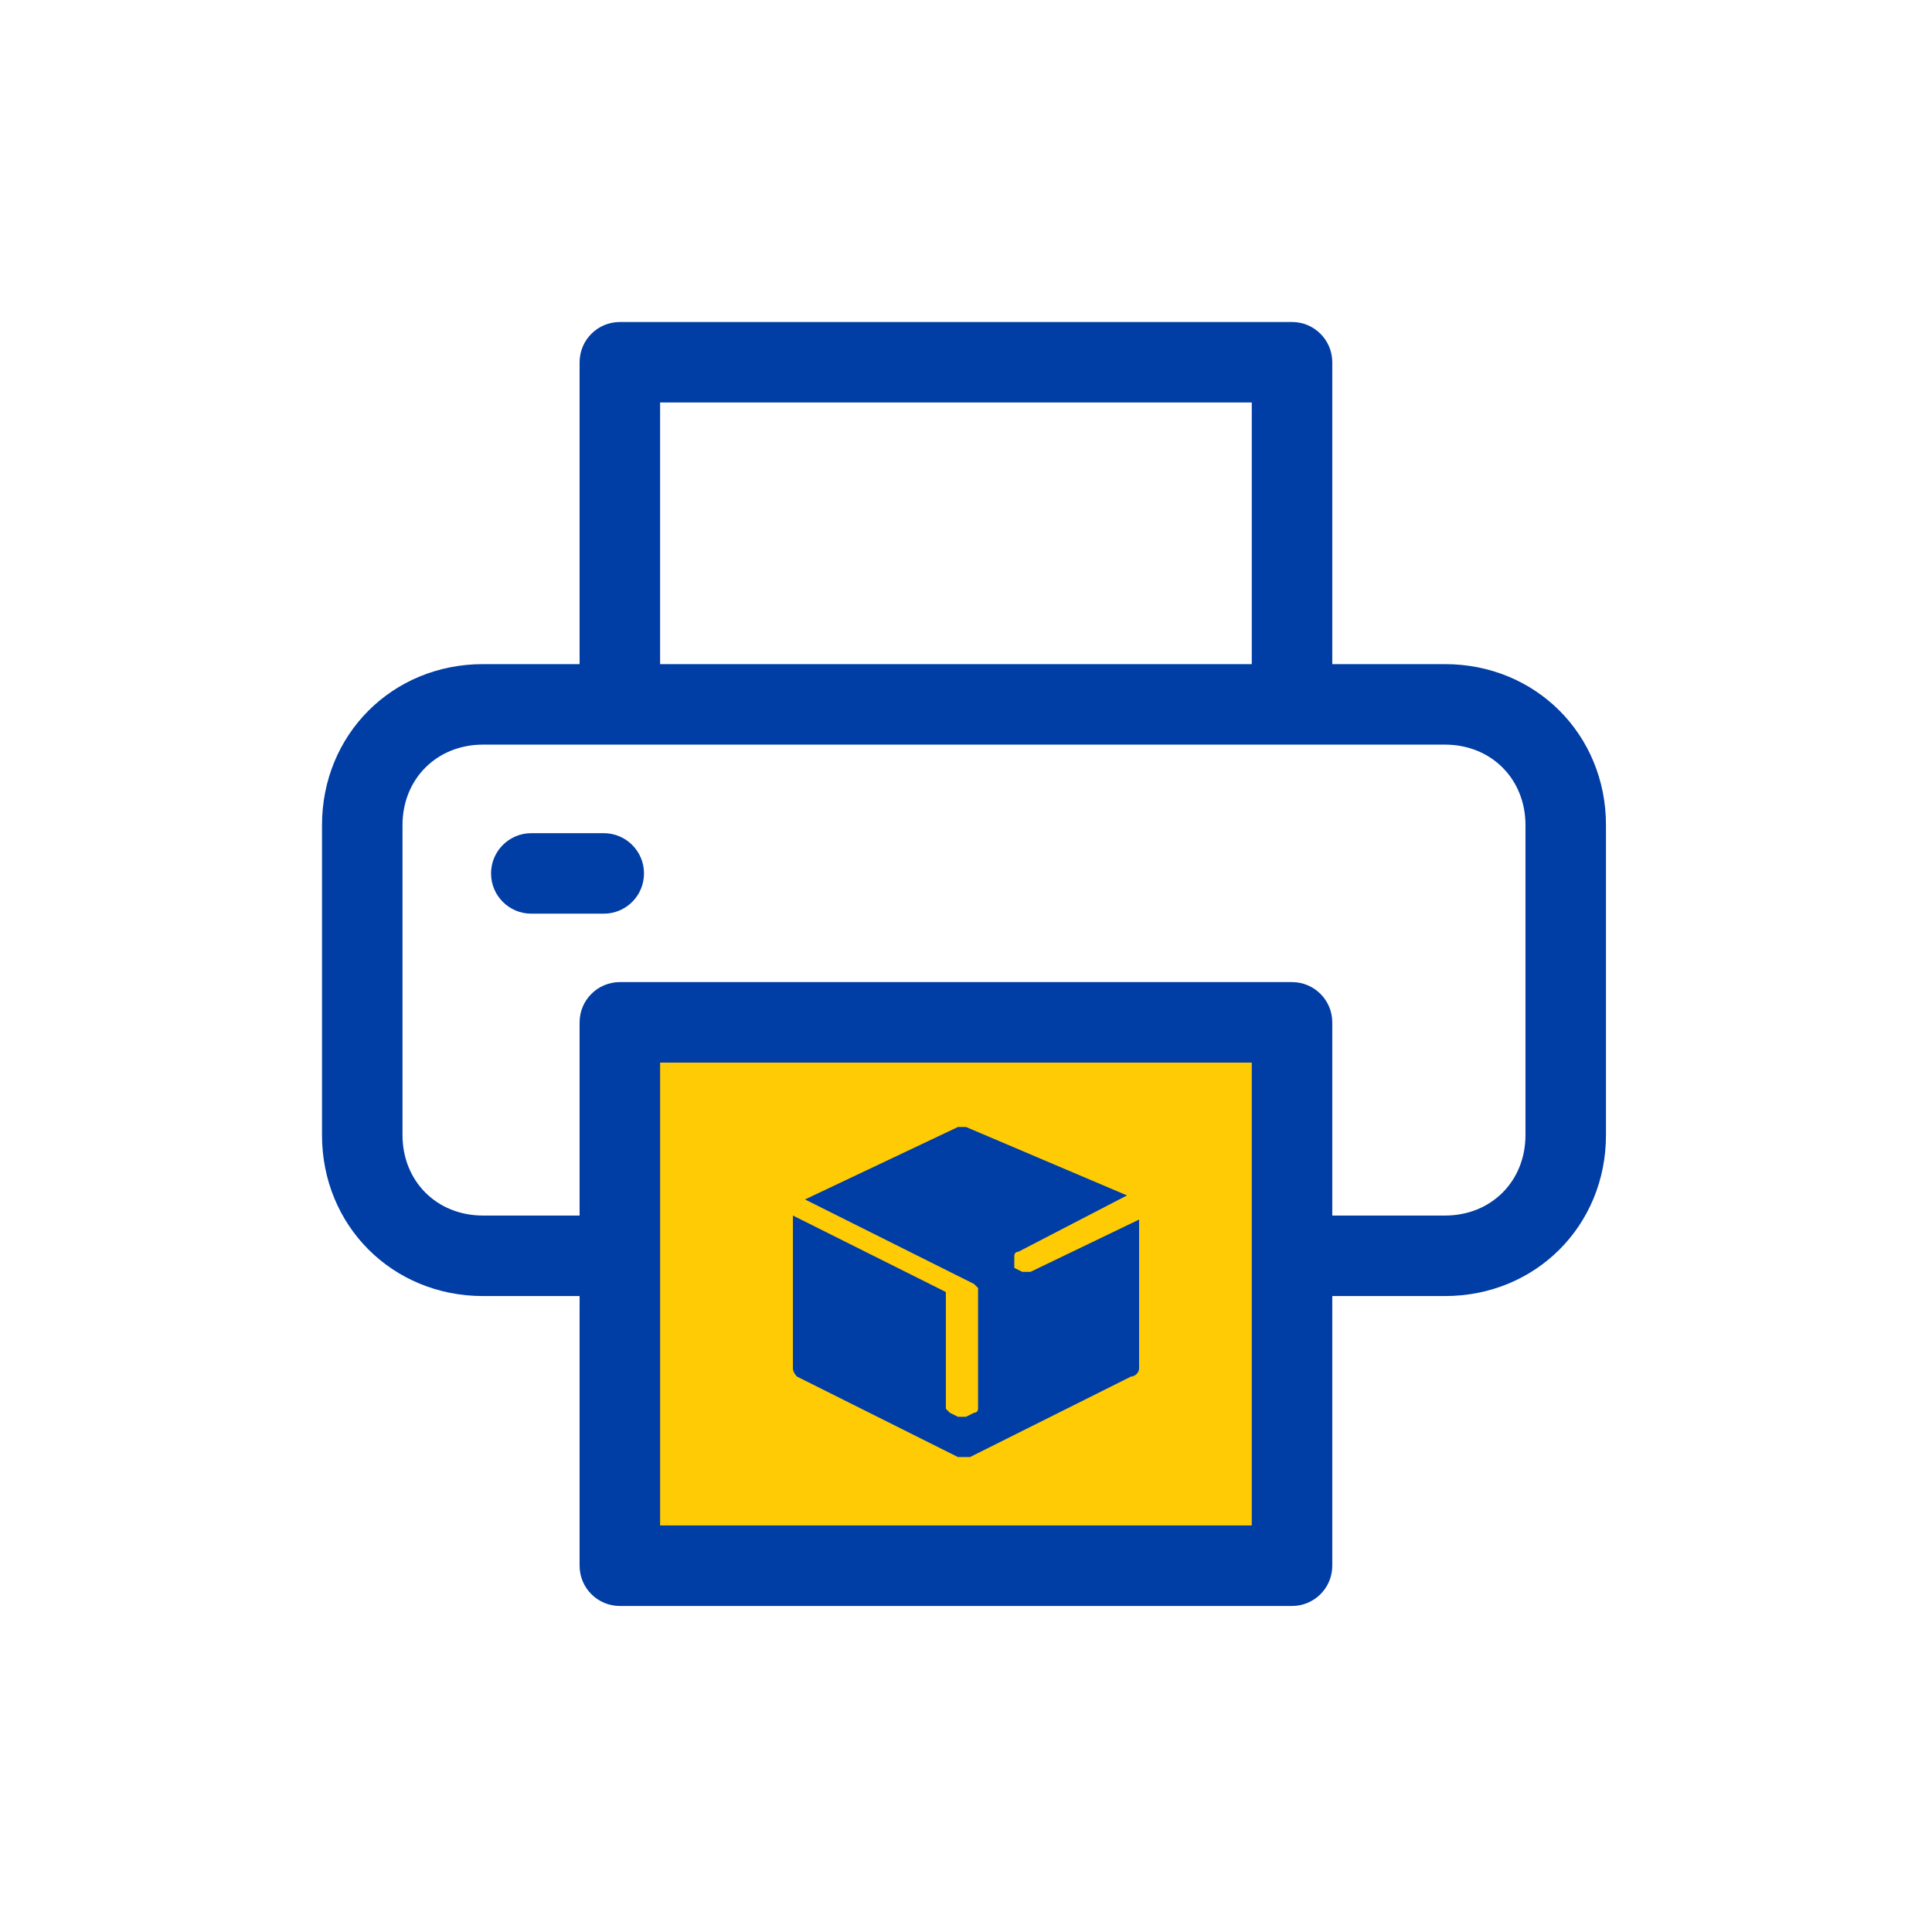
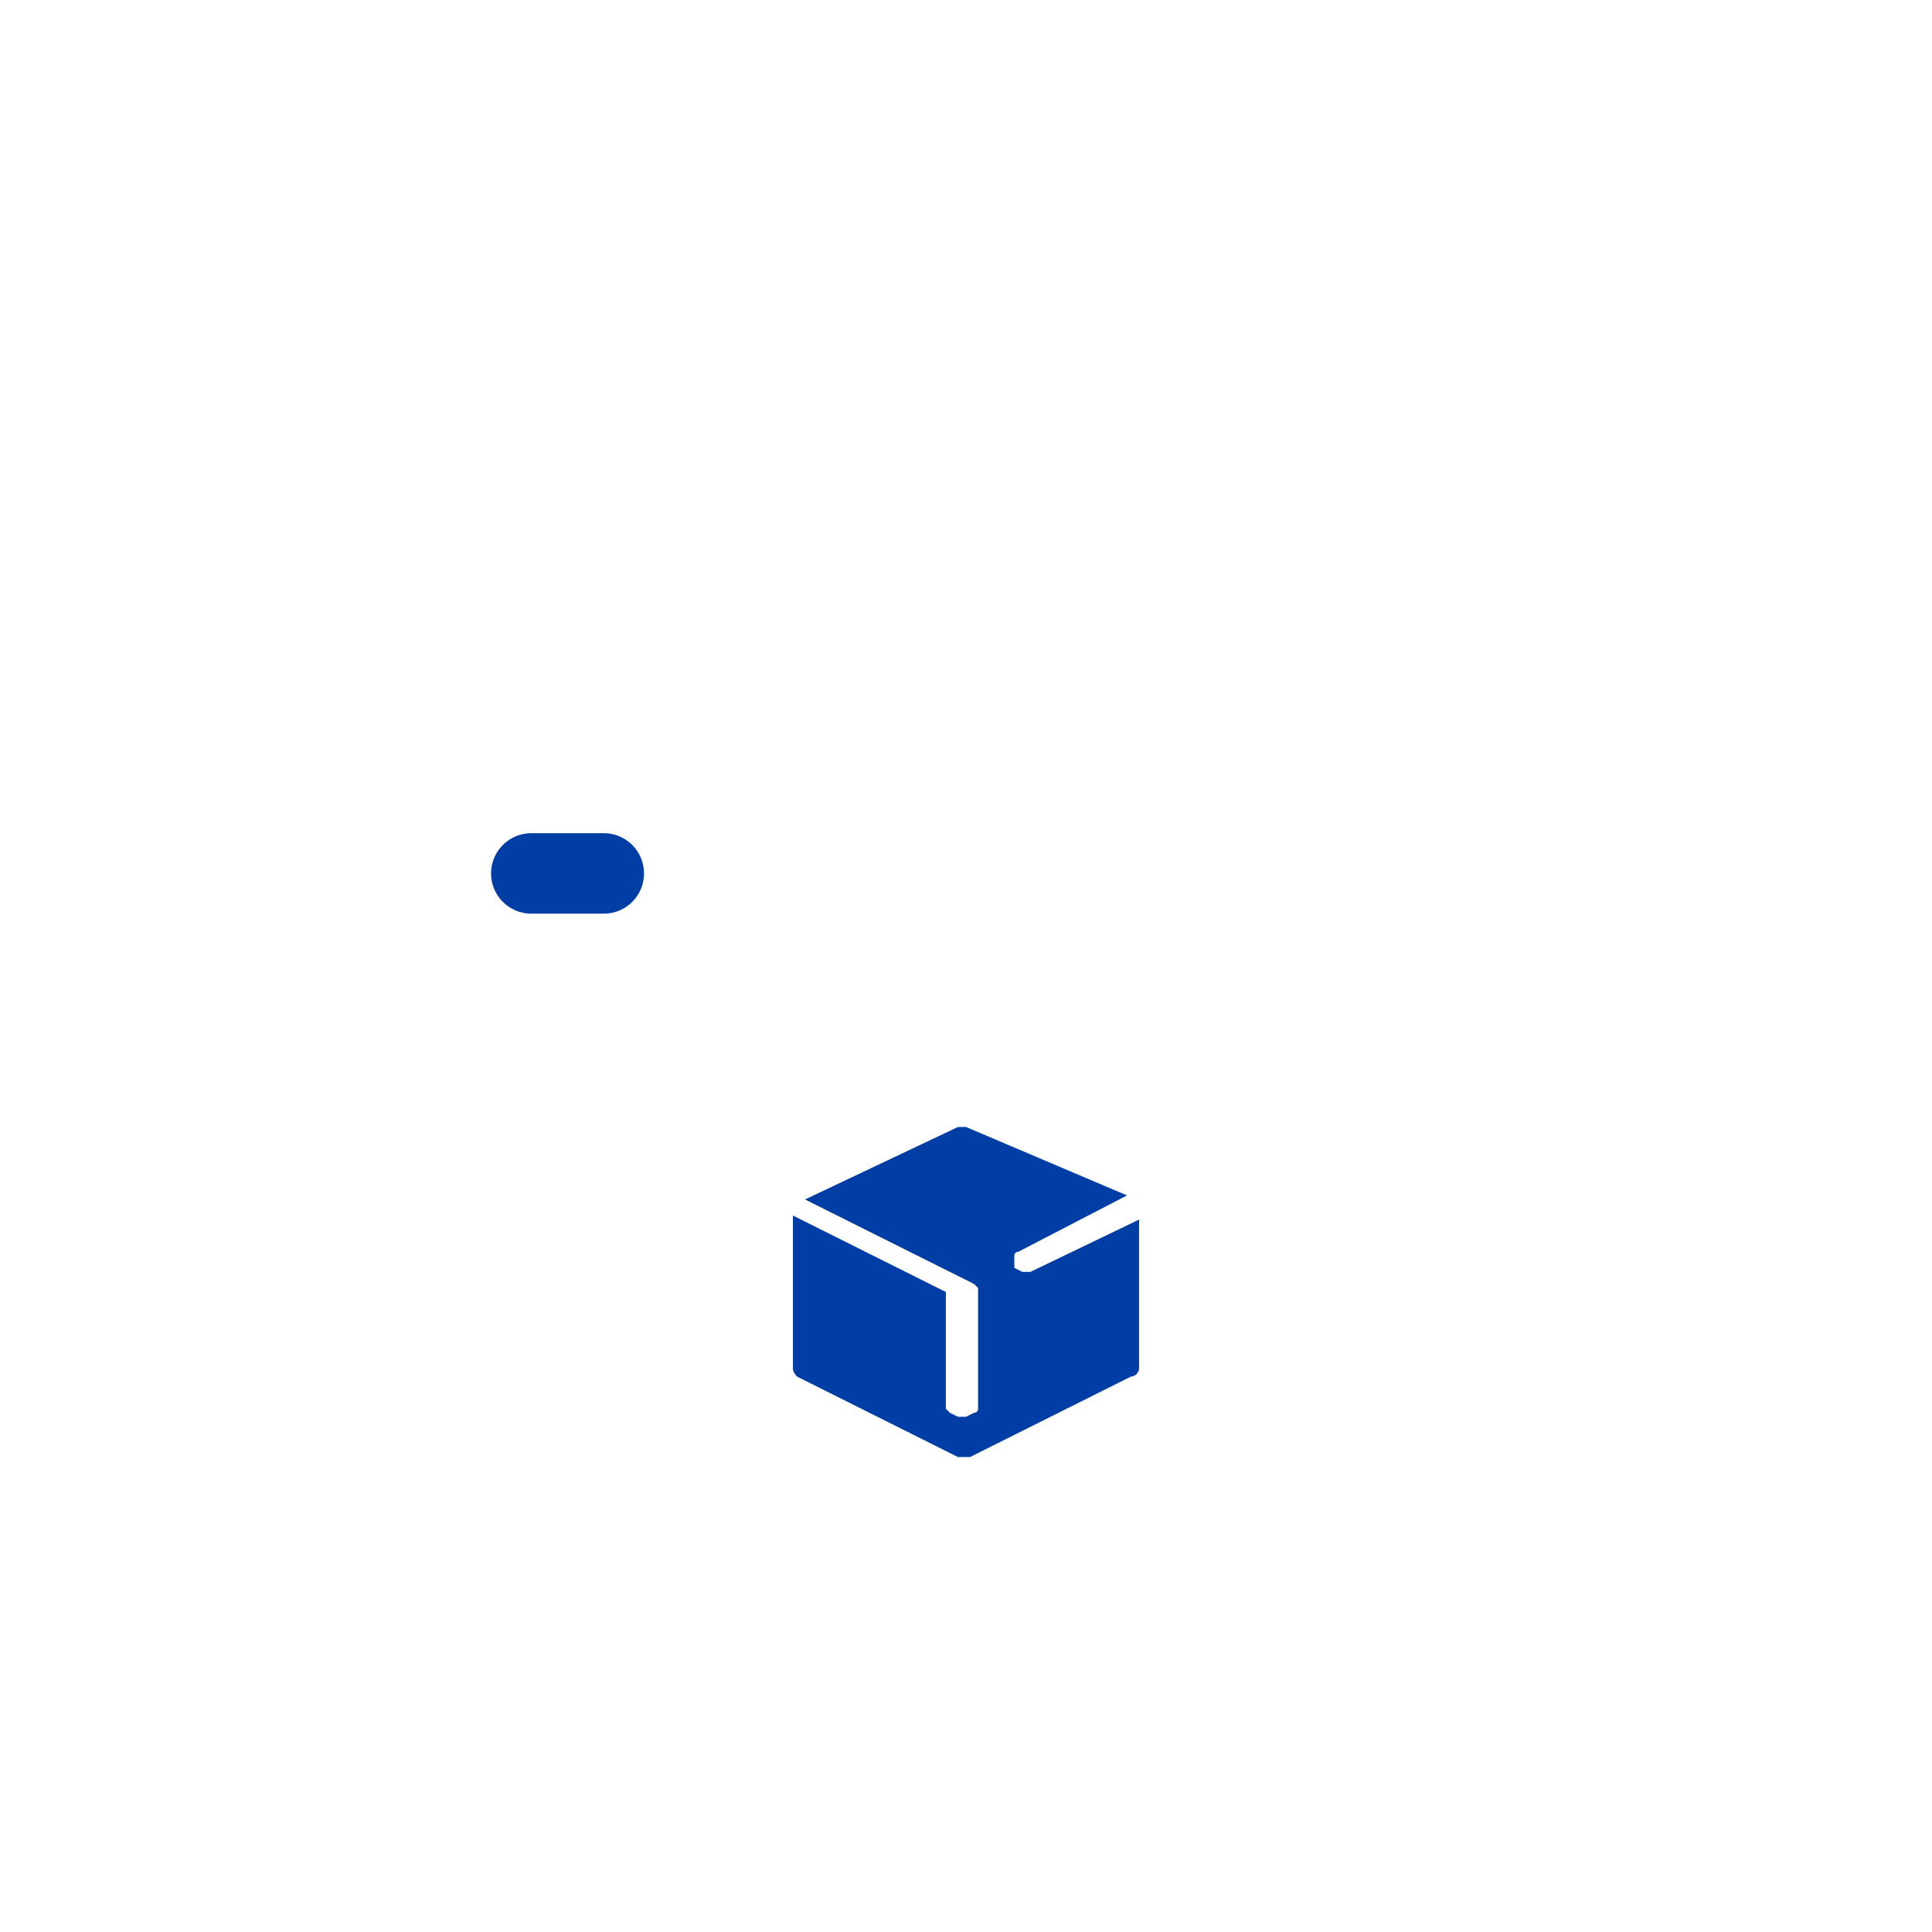
<svg xmlns="http://www.w3.org/2000/svg" width="48" height="48" viewBox="0 0 48 48" fill="none">
-   <path d="M31.7 26H15V39.5H31.7V26Z" fill="#FFCB05" />
  <path d="M12.2 21.7C12.2 21.148 12.648 20.7 13.2 20.7H15C15.553 20.7 16 21.148 16 21.7C16 22.253 15.553 22.7 15 22.7H13.2C12.648 22.7 12.2 22.253 12.2 21.7Z" fill="#003DA5" />
  <path d="M23.8 28H24L28 29.7L25.3 31.1C25.2 31.1 25.2 31.2 25.2 31.2V31.5L25.4 31.6H25.6L28.3 30.3V34C28.3 34.1 28.2 34.2 28.1 34.2L24.1 36.2H23.8L19.8 34.2C19.8 34.2 19.7 34.1 19.7 34V30.2L23.5 32.1V35L23.6 35.1L23.8 35.2H24L24.2 35.1C24.3 35.1 24.3 35 24.3 35V32L24.2 31.9L20 29.8L23.8 28Z" fill="#003DA5" />
-   <path fill-rule="evenodd" clip-rule="evenodd" d="M15.4 8C14.848 8 14.4 8.448 14.4 9V16.5H12C9.748 16.5 8 18.248 8 20.5V28.2C8 30.452 9.748 32.2 12 32.2H14.4V38.9C14.4 39.453 14.848 39.9 15.4 39.9H32.1C32.652 39.9 33.1 39.453 33.1 38.9V32.2H35.9C38.152 32.2 39.9 30.452 39.9 28.2V20.5C39.9 18.248 38.152 16.5 35.9 16.5H33.1V9C33.1 8.448 32.652 8 32.1 8H15.4ZM31.1 16.5V10H16.4V16.5H31.1ZM12 18.5C10.852 18.5 10 19.352 10 20.5V28.2C10 29.348 10.852 30.2 12 30.2H14.4V25.4C14.4 24.848 14.848 24.4 15.4 24.4H32.1C32.652 24.4 33.1 24.848 33.1 25.4V30.2H35.9C37.048 30.2 37.9 29.348 37.9 28.2V20.5C37.9 19.352 37.048 18.5 35.9 18.5H12ZM16.4 31.2L16.4 31.214V37.9H31.1V26.4H16.4V31.186L16.4 31.2Z" fill="#003DA5" />
</svg>